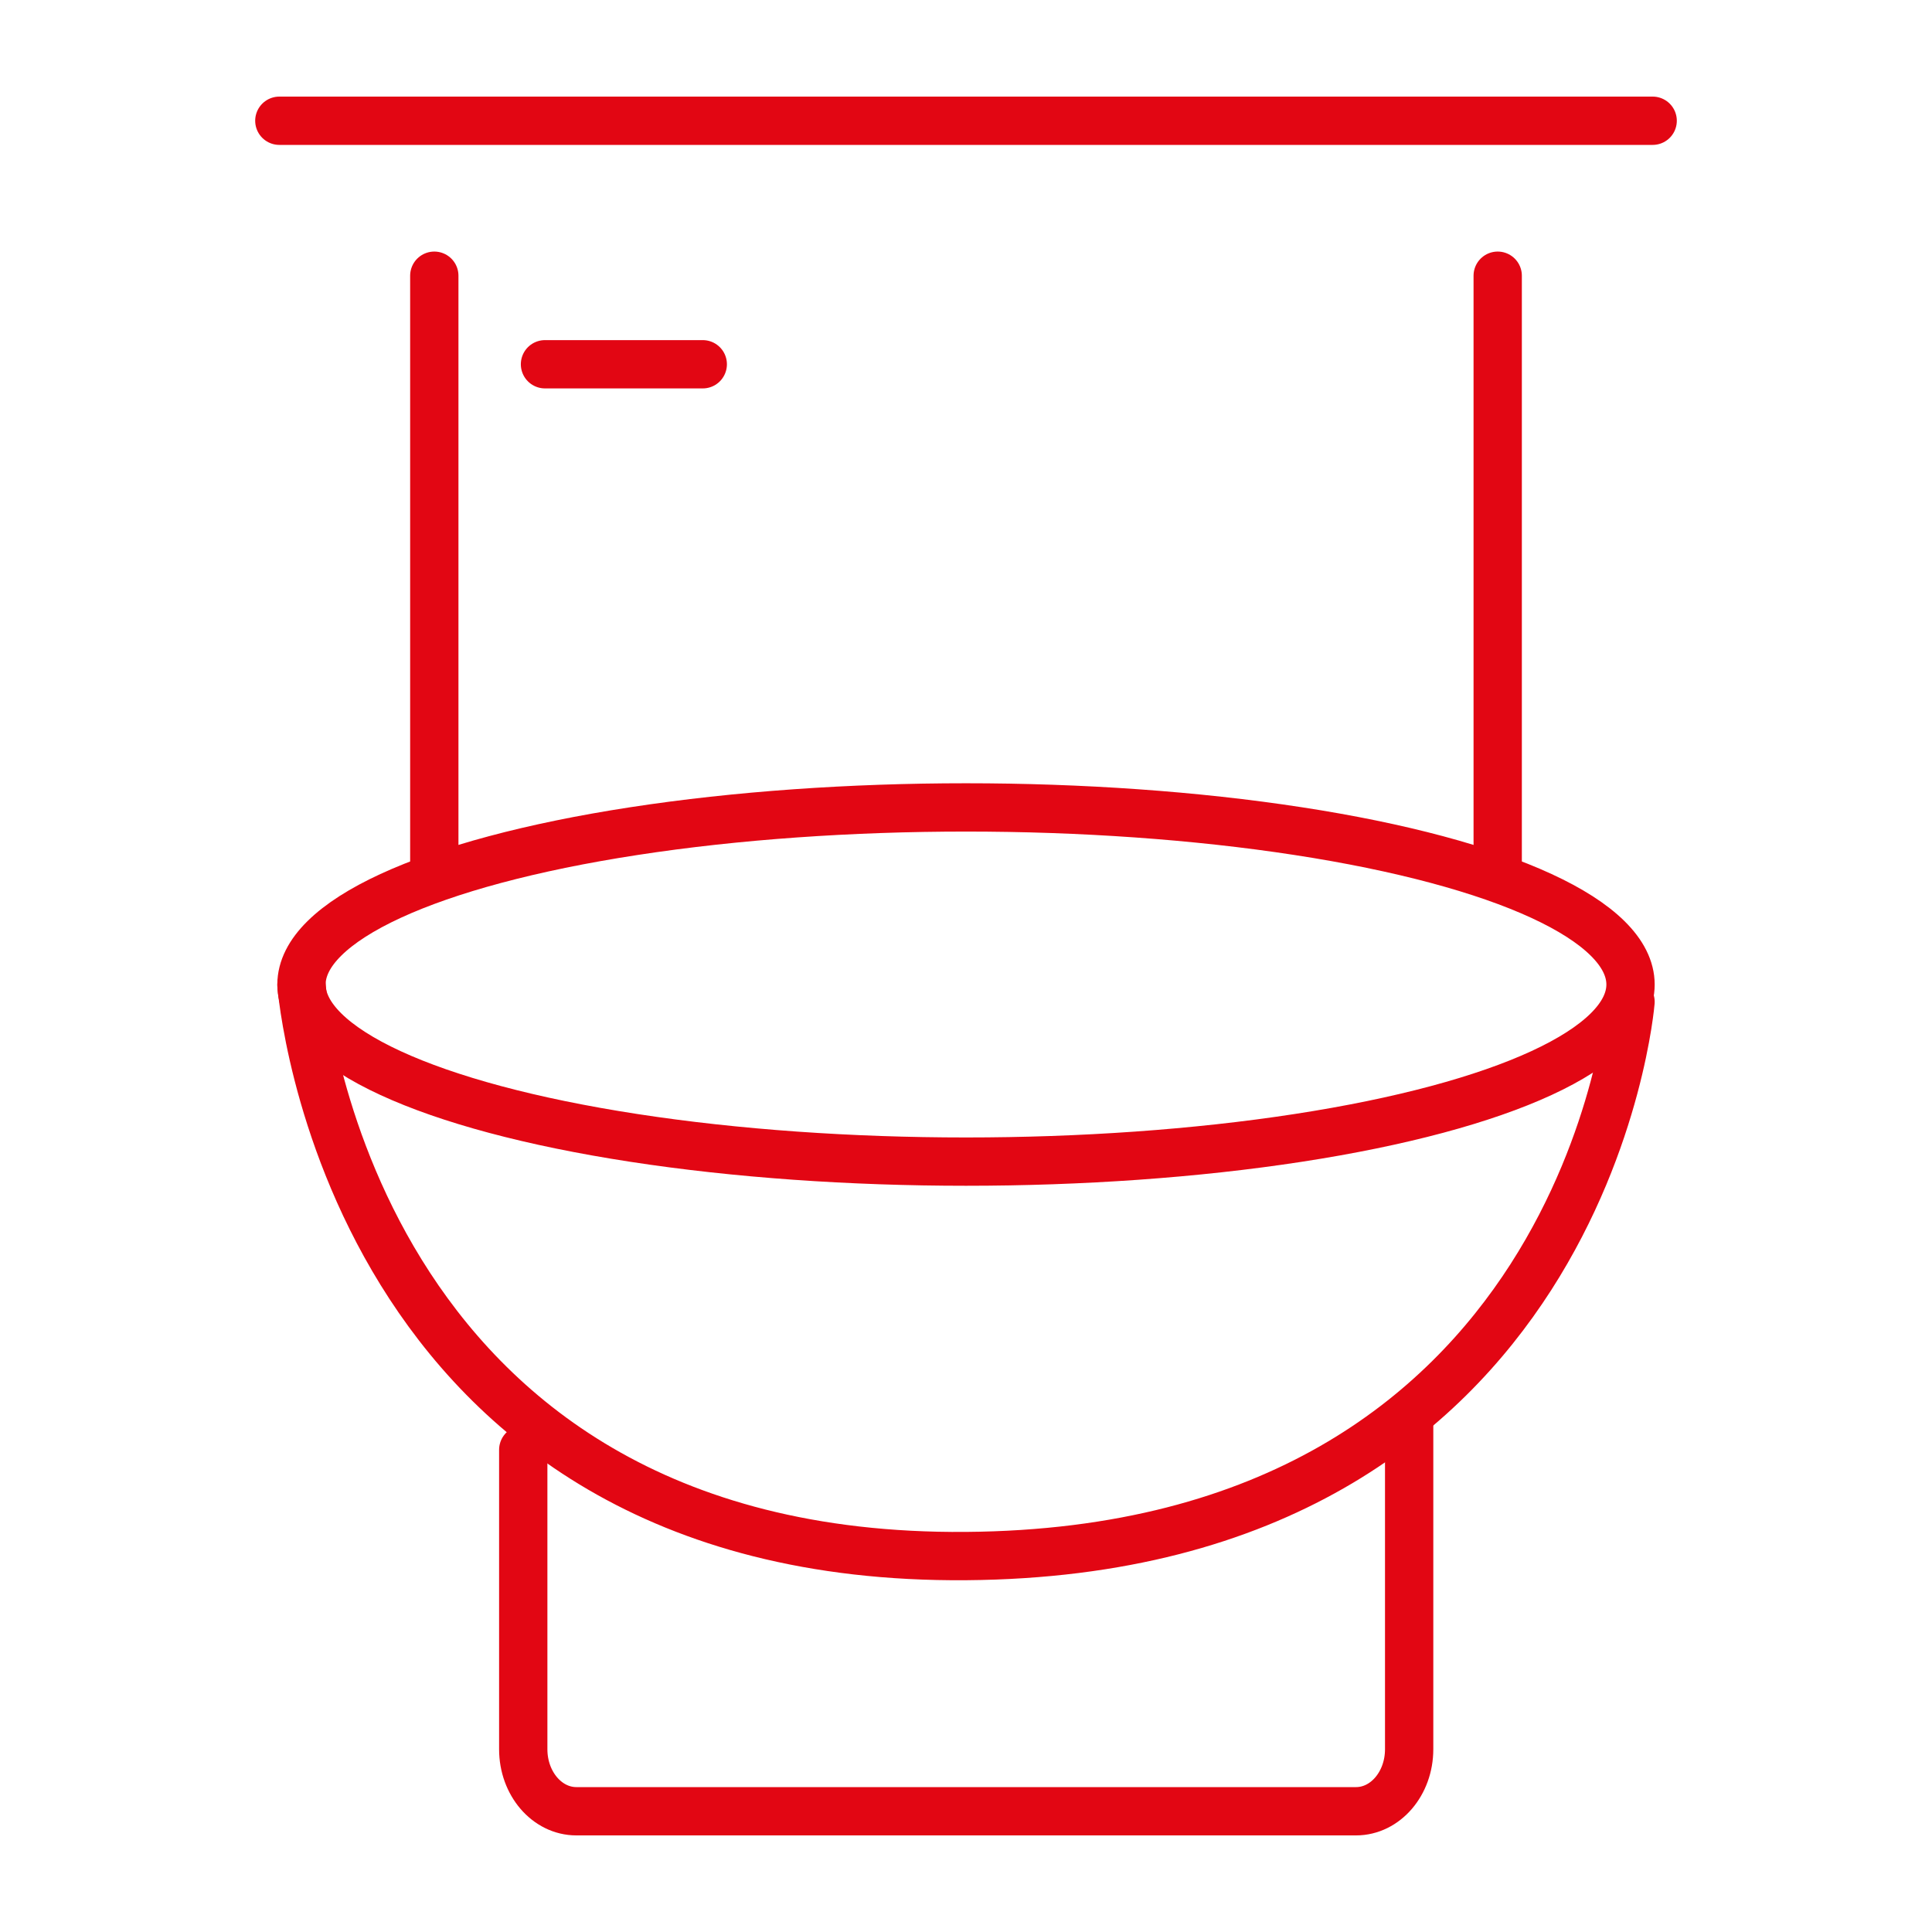
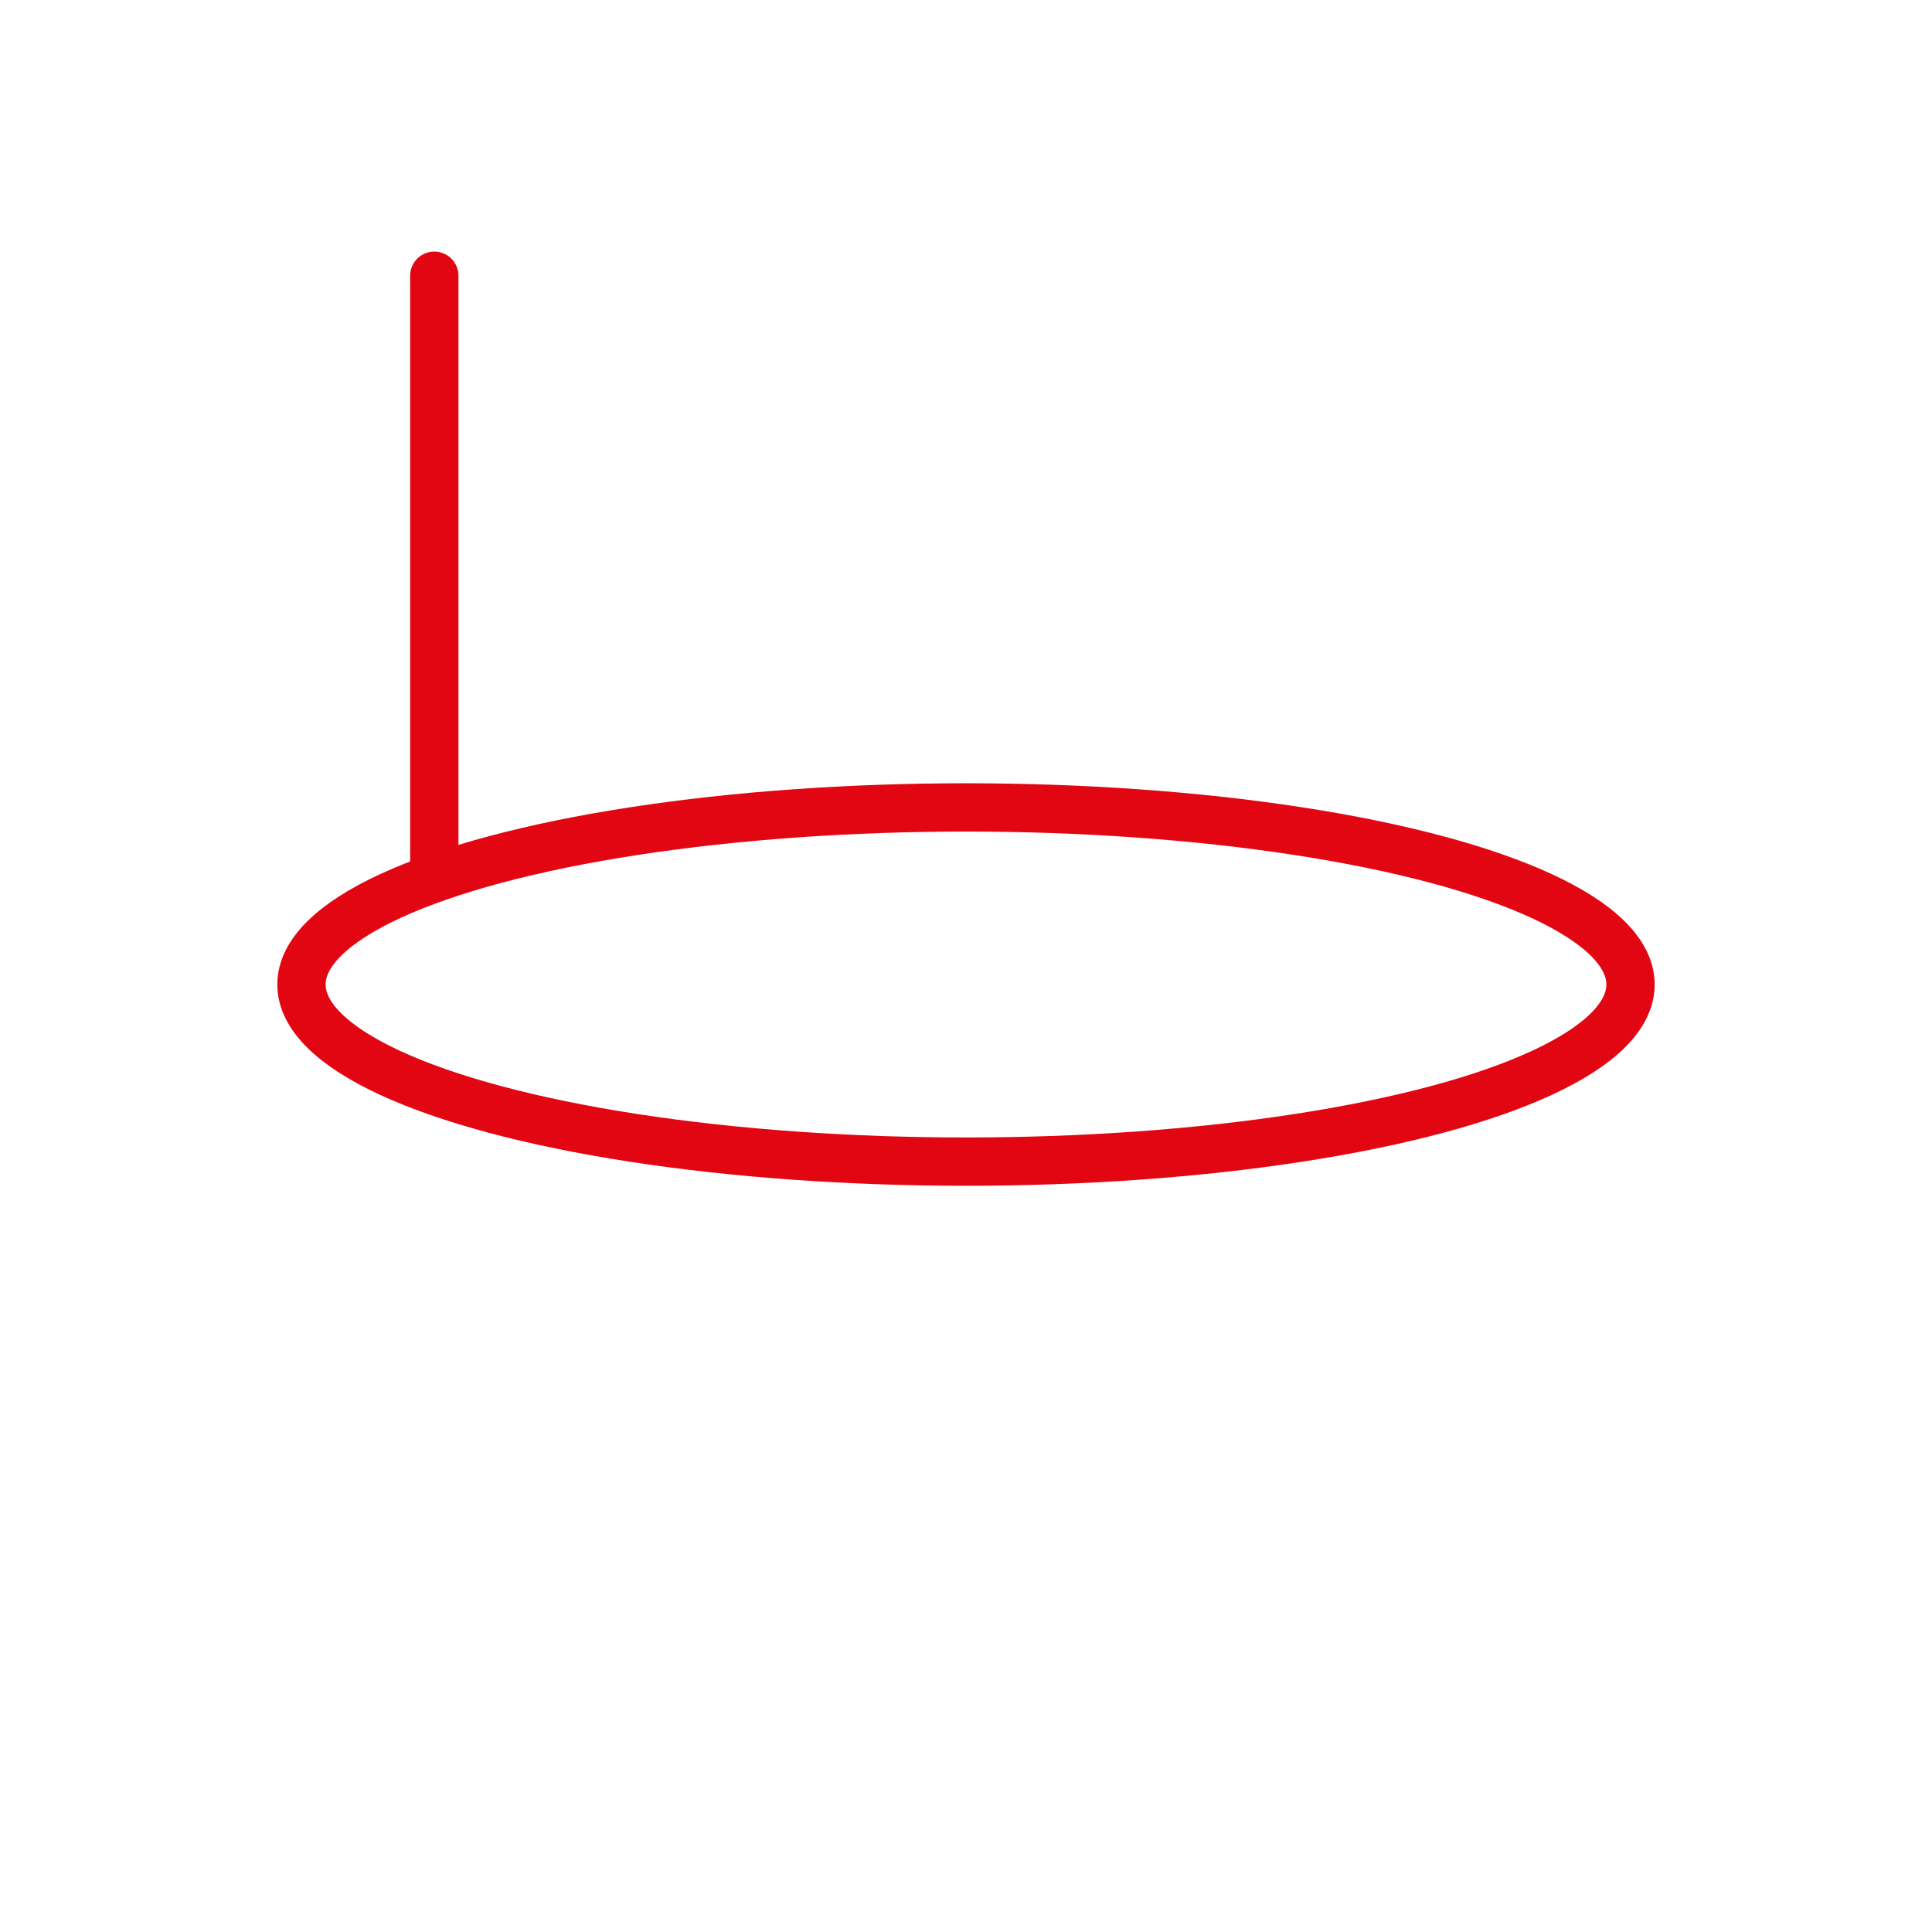
<svg xmlns="http://www.w3.org/2000/svg" id="Capa_1" viewBox="0 0 48 48">
  <defs>
    <style>.cls-1{fill:none;stroke:#e20613;stroke-linecap:round;stroke-miterlimit:10;stroke-width:1.2px;}</style>
  </defs>
-   <line class="cls-1" x1="6.94" y1="3" x2="41.06" y2="3" />
-   <line class="cls-1" x1="13.54" y1="9.05" x2="17.46" y2="9.05" />
  <g>
    <line class="cls-1" x1="10.79" y1="6.85" x2="10.79" y2="21.71" />
-     <line class="cls-1" x1="37.21" y1="6.85" x2="37.21" y2="21.71" />
  </g>
  <ellipse class="cls-1" cx="24" cy="24.46" rx="16.51" ry="4.4" />
-   <path class="cls-1" d="M35.01,35.19v8.27c0,.85-.59,1.54-1.32,1.54H14.32c-.73,0-1.32-.69-1.32-1.54v-7.44" />
-   <path class="cls-1" d="M40.51,24.89s-1.1,13.65-16.51,13.77c-15.41,.12-16.51-14.19-16.51-14.19" />
</svg>